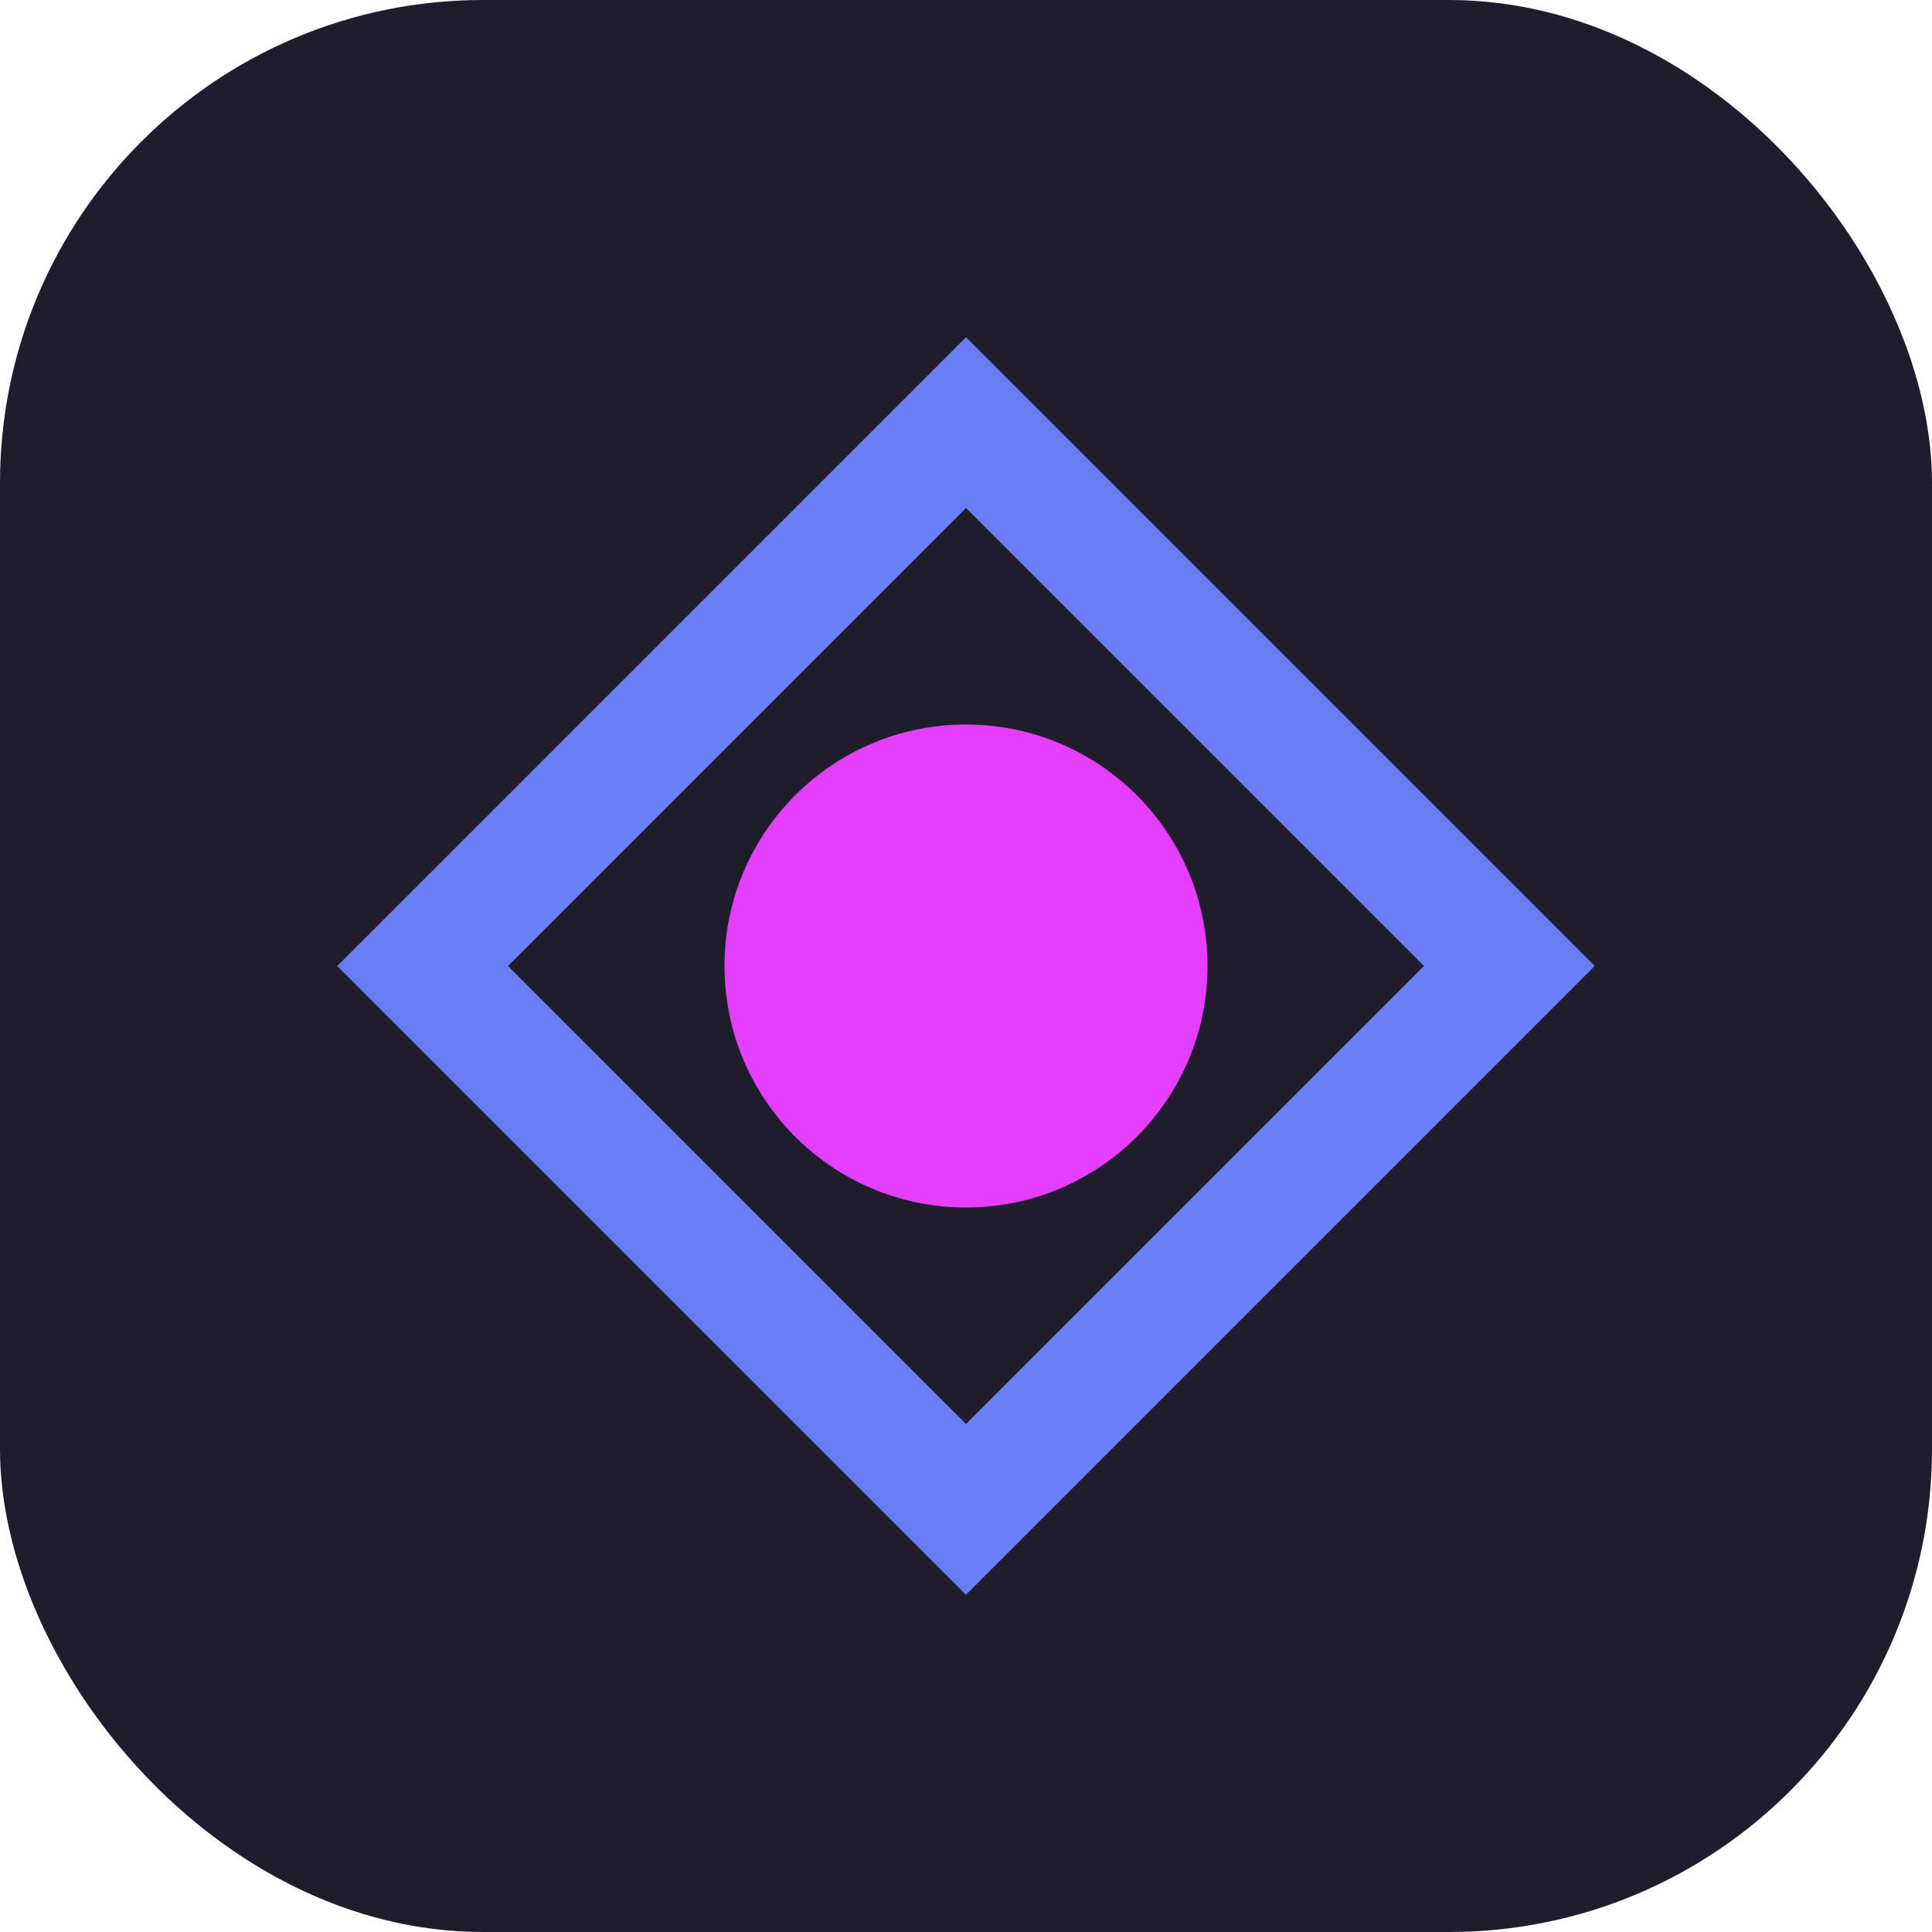
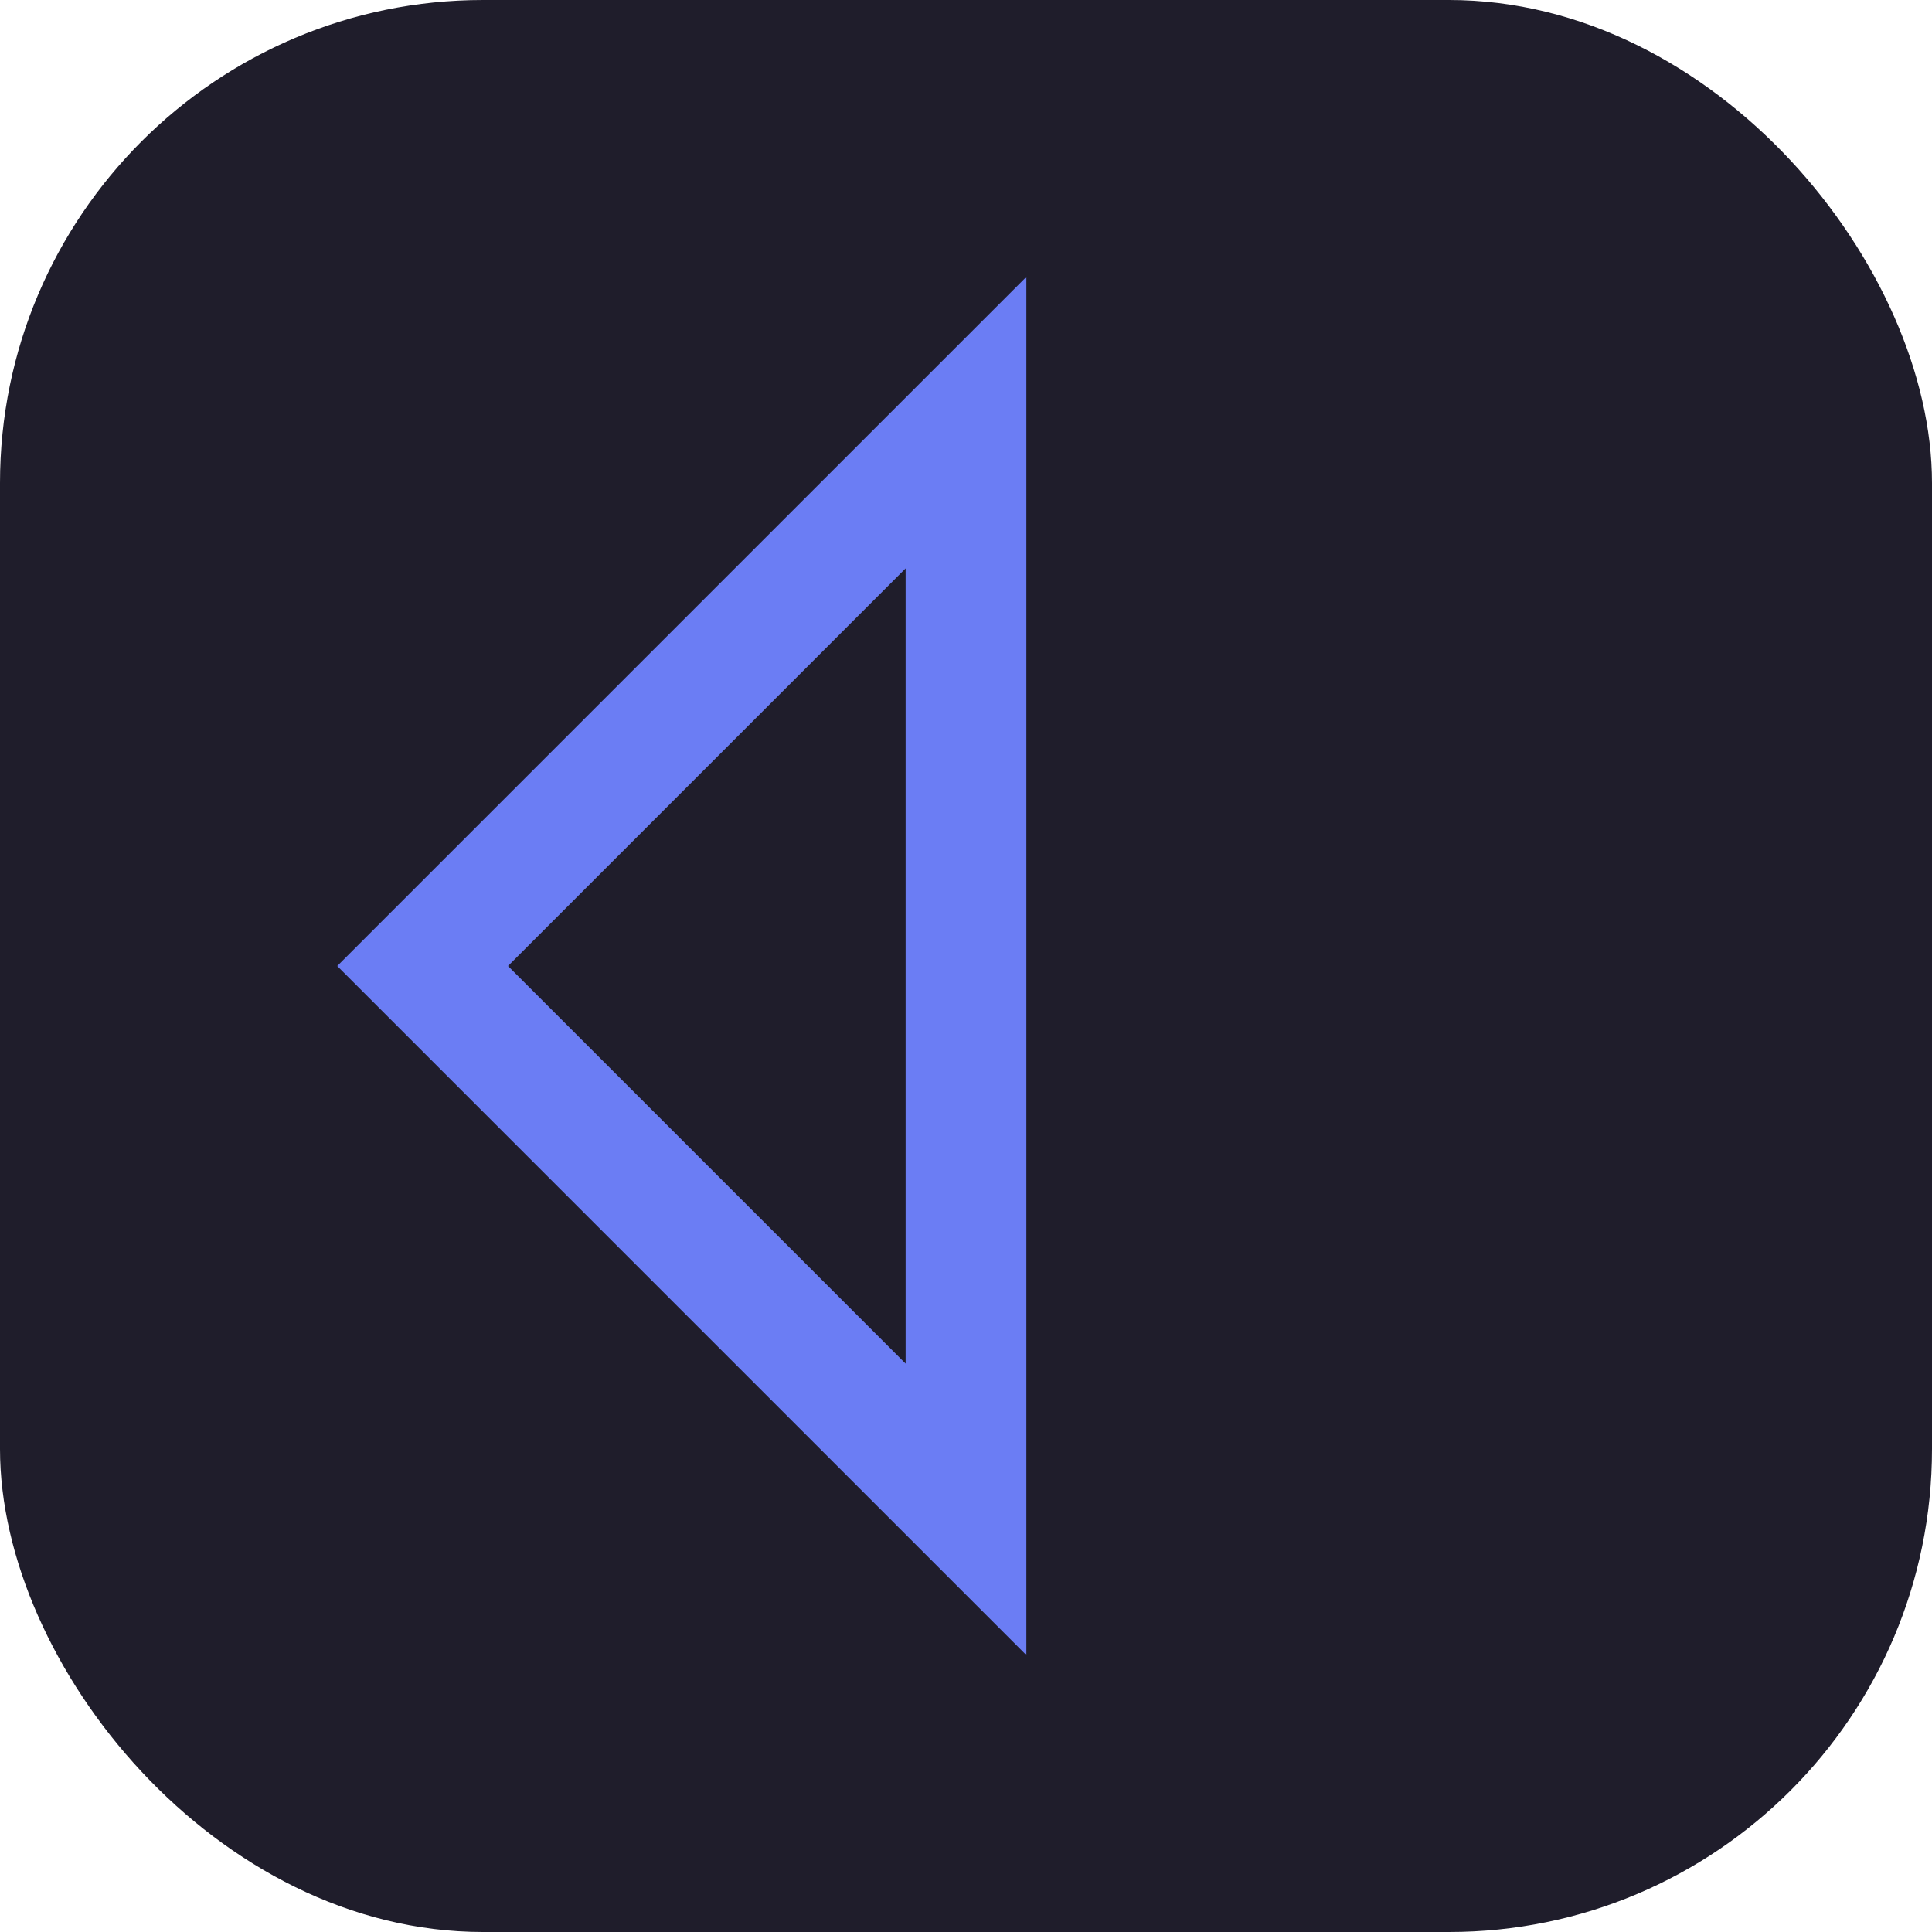
<svg xmlns="http://www.w3.org/2000/svg" width="32" height="32" viewBox="0 0 32 32" fill="none">
  <rect width="32" height="32" rx="8" fill="#1F1D2B" />
-   <path d="M7 16L16 7L25 16L16 25L7 16Z" stroke="#6B7DF4" stroke-width="2" />
-   <circle cx="16" cy="16" r="4" fill="#E43FFF" />
+   <path d="M7 16L16 7L16 25L7 16Z" stroke="#6B7DF4" stroke-width="2" />
</svg>